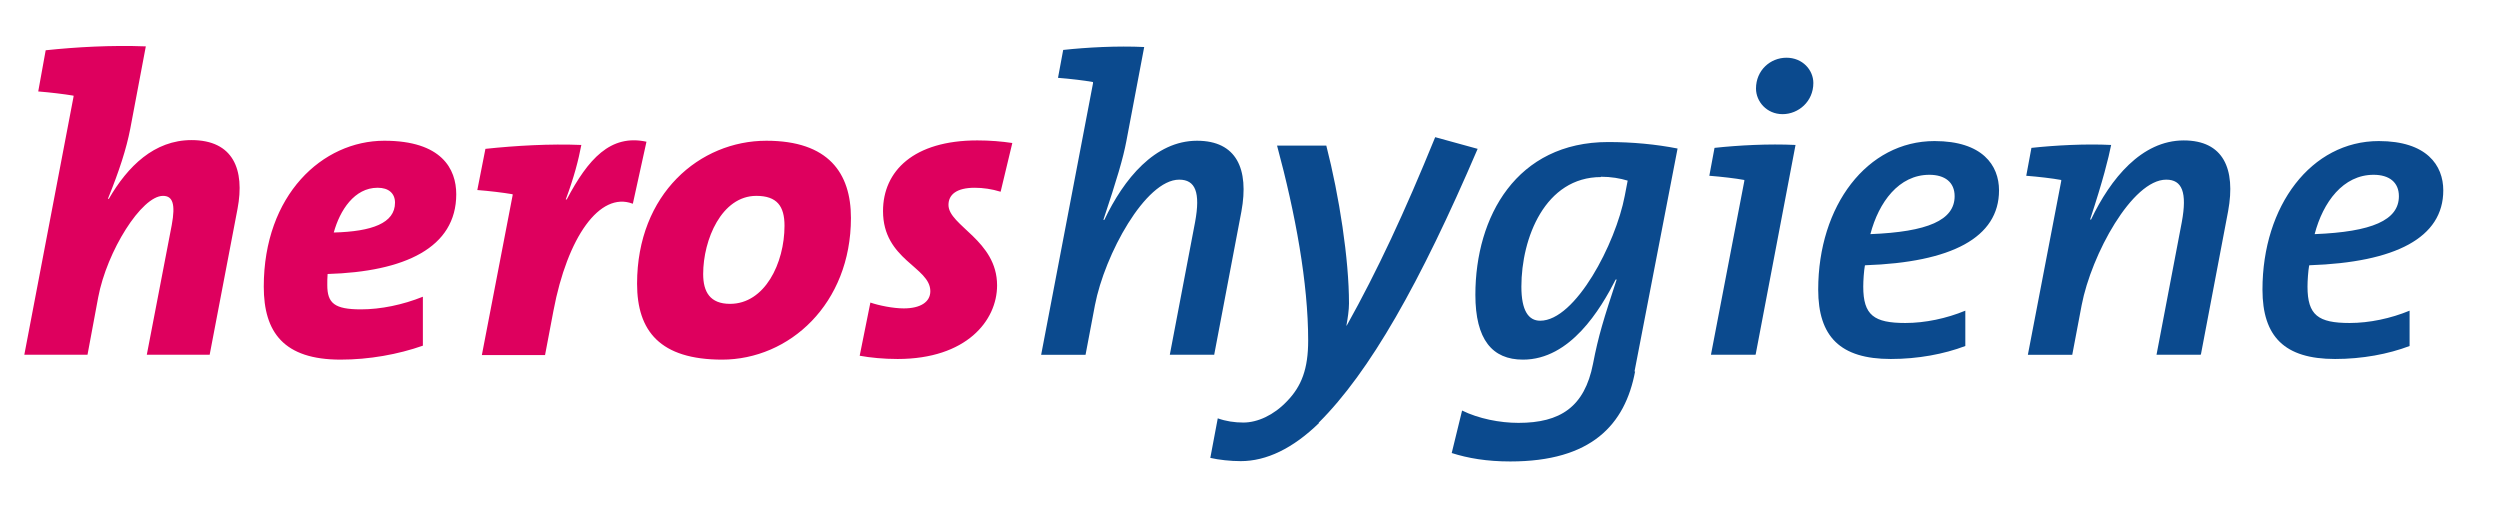
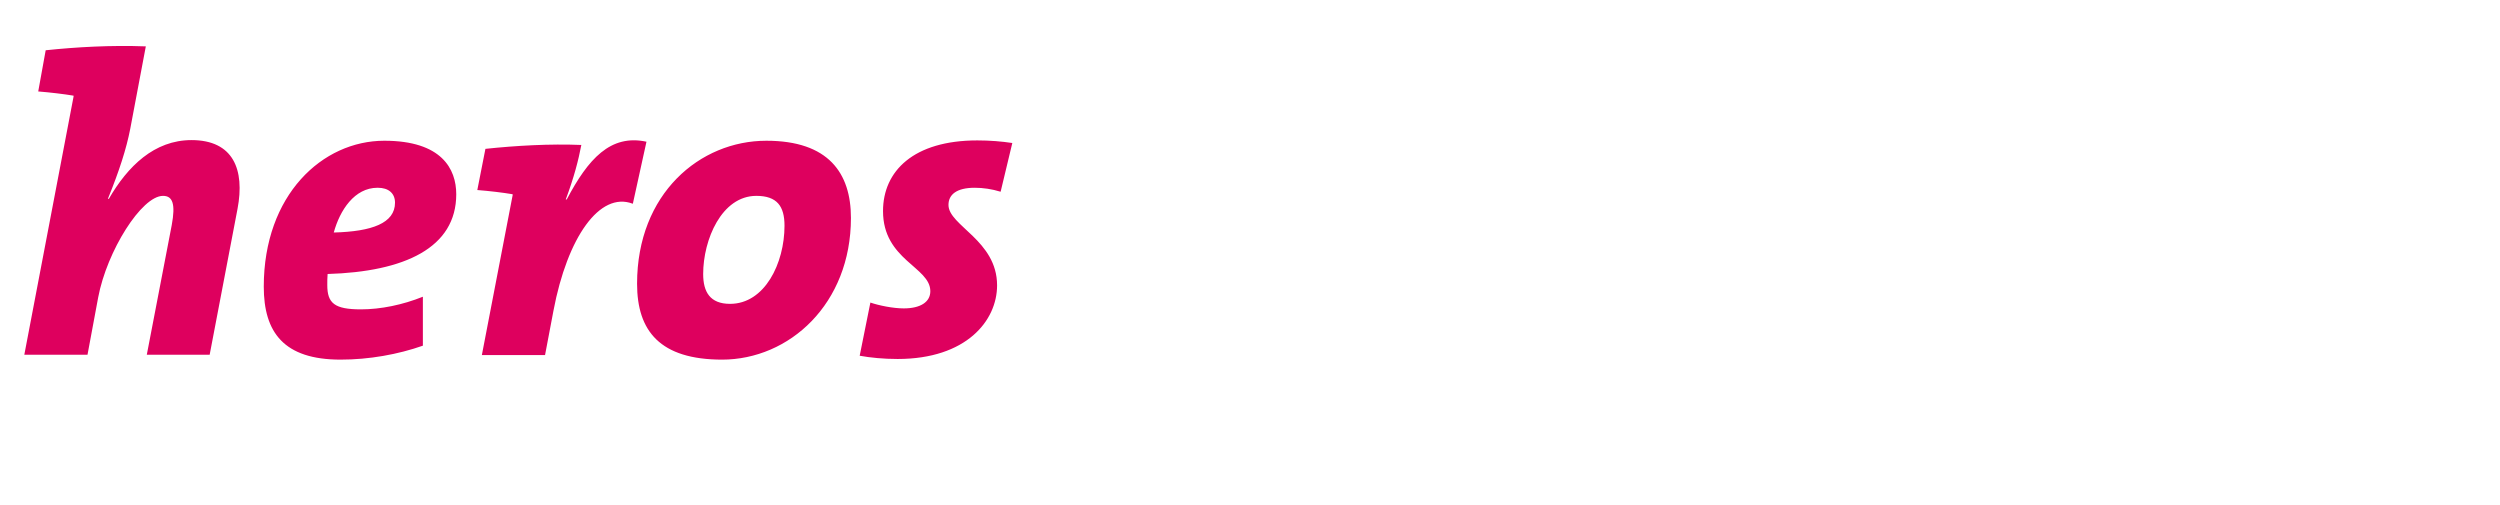
<svg xmlns="http://www.w3.org/2000/svg" viewBox="0 0 2197 444" id="logo_heroshygiene_color_svg_1724823692" width="2197" height="444" fill="none">
  <path fill="#DE005E" d="M184.246 311.769H129l21.928-113.992c3.417-18.524.854-25.648-7.689-25.648-18.795 0-49.265 48.446-56.954 89.199l-9.397 50.441h-55.53L64.641 84.925v-.855c-8.543-1.425-20.503-2.85-31.04-3.705l6.55-36.193c27.053-2.85 57.239-4.56 87.994-3.42l-13.669 72.386c-3.417 17.668-9.682 37.047-19.649 61.556h.854c16.517-28.499 39.868-51.582 72.617-51.582 36.735 0 46.987 25.933 40.437 60.416zM287.902 240.809c-.284 2.85-.284 7.124-.284 9.689 0 15.959 6.265 21.374 29.616 21.374 17.371 0 36.735-3.99 54.391-11.115v43.032c-21.928 7.695-47.272 12.255-72.332 12.255-49.835 0-67.49-23.939-67.49-64.121 0-80.65 51.543-128.241 105.934-128.241 50.404 0 63.219 24.793 63.219 47.021 0 47.022-45.278 68.111-113.338 70.106zm43.855-75.805c-20.219 0-33.033 19.664-38.444 39.327 33.603-.855 53.822-8.264 53.822-26.218 0-8.264-5.696-13.109-15.093-13.109zM555.87 178.968c-28.762-10.829-57.239 29.353-69.484 94.044l-7.404 39.042h-55.53l27.053-140.496v-.855c-8.259-1.424-20.219-2.849-31.04-3.704l7.119-36.193c26.768-2.85 56.954-4.56 84.292-3.42-2.563 13.394-6.265 27.928-13.669 47.877h.854c18.795-35.622 38.444-57.566 70.054-50.726l-11.961 54.431zM634.752 316.044c-54.676 0-74.895-25.079-74.895-66.686 0-79.225 55.246-125.676 113.624-125.676 54.675 0 74.325 28.498 74.325 67.825 0 75.52-54.107 124.537-113.339 124.537zm29.901-143.916c-30.471 0-46.702 38.473-46.702 68.681 0 15.674 5.98 26.218 23.635 26.218 30.471 0 47.842-35.623 47.842-68.68 0-17.099-6.55-26.219-24.775-26.219M879.084 168.424c-7.404-2.279-15.093-3.419-22.497-3.419-15.947 0-23.066 5.984-23.066 15.104 0 18.238 42.716 31.063 42.716 70.675 0 31.063-27.054 64.69-87.425 64.69-12.245 0-23.92-1.139-33.318-2.849l9.398-46.737c7.404 2.565 19.933 5.129 29.331 5.129 14.808 0 23.351-5.699 23.351-15.104 0-21.373-41.576-27.358-41.576-70.39 0-35.337 27.053-62.126 82.868-62.126 11.106 0 21.357.855 30.755 2.28l-10.252 42.747z" />
-   <path fill="#0B4A8E" d="M1066.46 311.769h-38.44l22.21-116.557c4.84-26.219.29-37.333-13.95-37.333-29.62 0-65.5 65.831-74.043 110.288l-8.259 43.602h-39.013l45.563-238.53V72.1c-7.689-1.425-20.219-2.85-30.755-3.705l4.556-24.508c20.788-2.28 47.842-3.705 71.191-2.565l-15.661 82.645c-2.847 15.103-8.258 33.342-20.218 69.25h.854c17.086-35.908 44.425-69.535 81.445-69.535 34.74 0 45.85 24.793 39.01 62.125l-23.92 125.962zM1159.3 371.615c-23.07 22.513-46.42 33.628-68.92 33.628-9.11 0-19.36-1.14-26.76-2.85l6.55-34.768c7.11 2.565 14.8 3.705 22.49 3.705 12.53 0 26.77-6.555 38.16-18.524 13.1-13.394 18.8-28.783 18.8-53.576 0-50.442-11.11-111.143-27.34-171.274h43.28c11.39 44.457 19.94 99.744 19.94 138.786 0 5.7-1.14 13.109-2.28 19.379h.28c27.06-48.447 50.69-99.174 77.75-165.574l37.3 10.259c-50.69 118.267-94.83 196.067-139.82 240.809zM1436.95 326.303c-8.83 47.021-38.45 79.224-109.64 79.224-20.79 0-37.3-2.849-51.54-7.409l9.11-37.333c14.52 7.125 33.03 10.83 49.55 10.83 36.74 0 58.09-13.964 65.5-51.867 4.84-25.078 9.39-39.327 20.79-74.095h-.86c-13.38 26.218-39.87 70.39-81.44 70.39-27.06 0-41.86-17.668-41.86-56.996 0-68.68 36.16-134.226 116.75-134.226 21.36 0 42.15 1.995 60.94 5.7l-37.87 196.067zm-29.9-170.704c-49.27 0-70.06 53.577-70.06 96.324 0 21.088 6.27 29.923 16.52 29.923 31.04 0 66.35-67.826 74.32-109.718l2.57-13.394c-6.55-1.995-14.53-3.42-23.64-3.42zM1542.6 311.769h-39.02l29.34-152.75v-.855c-7.69-1.425-19.94-2.849-30.76-3.704l4.56-24.509c20.78-2.28 47.84-3.705 71.19-2.565l-35.03 184.098zm23.92-211.456c-13.96 0-23.35-11.114-23.35-22.513 0-15.96 12.53-27.073 26.77-27.073 14.23 0 23.63 10.829 23.63 22.228 0 16.244-13.1 27.358-27.05 27.358M1638.85 233.399c-.85 4.845-1.42 13.11-1.42 18.524 0 25.078 9.39 31.918 37.02 31.918 17.37 0 36.16-3.99 52.68-10.829v31.063c-18.8 7.124-41.58 11.399-65.5 11.399-44.42 0-63.79-19.664-63.79-60.986 0-73.81 43-130.521 102.24-130.521 42.14 0 56.67 21.373 56.67 43.317 0 41.607-41.87 63.266-117.61 65.83zm56.67-79.794c-26.77 0-44.42 23.938-51.83 52.151 50.41-1.995 74.04-12.254 74.04-33.342 0-12.255-8.54-18.809-22.21-18.809M1933.59 311.769h-38.45l22.22-116.557c4.84-26.219.28-37.333-13.67-37.333-29.9 0-65.79 65.831-74.33 110.288l-8.26 43.602h-39.01l29.33-152.75v-.855c-7.69-1.425-19.93-2.85-30.75-3.705l4.55-24.508c20.79-2.28 48.13-3.705 70.06-2.565-2.28 11.399-7.12 31.063-18.51 65.546h.85c17.09-35.908 44.42-69.536 81.44-69.536 34.75 0 45.85 24.794 39.02 62.126l-23.92 125.962zM2029.27 233.399c-.86 4.845-1.43 13.11-1.43 18.524 0 25.078 9.4 31.918 37.02 31.918 17.38 0 36.17-3.99 52.69-10.829v31.063c-18.8 7.124-41.58 11.399-65.5 11.399-44.42 0-63.79-19.664-63.79-60.986 0-73.81 43-130.521 102.23-130.521 42.15 0 56.67 21.373 56.67 43.317 0 41.607-41.86 63.266-117.61 65.83zm56.67-79.794c-26.77 0-44.43 23.938-51.83 52.151 50.4-1.995 74.04-12.254 74.04-33.342 0-12.255-8.54-18.809-22.21-18.809" />
</svg>